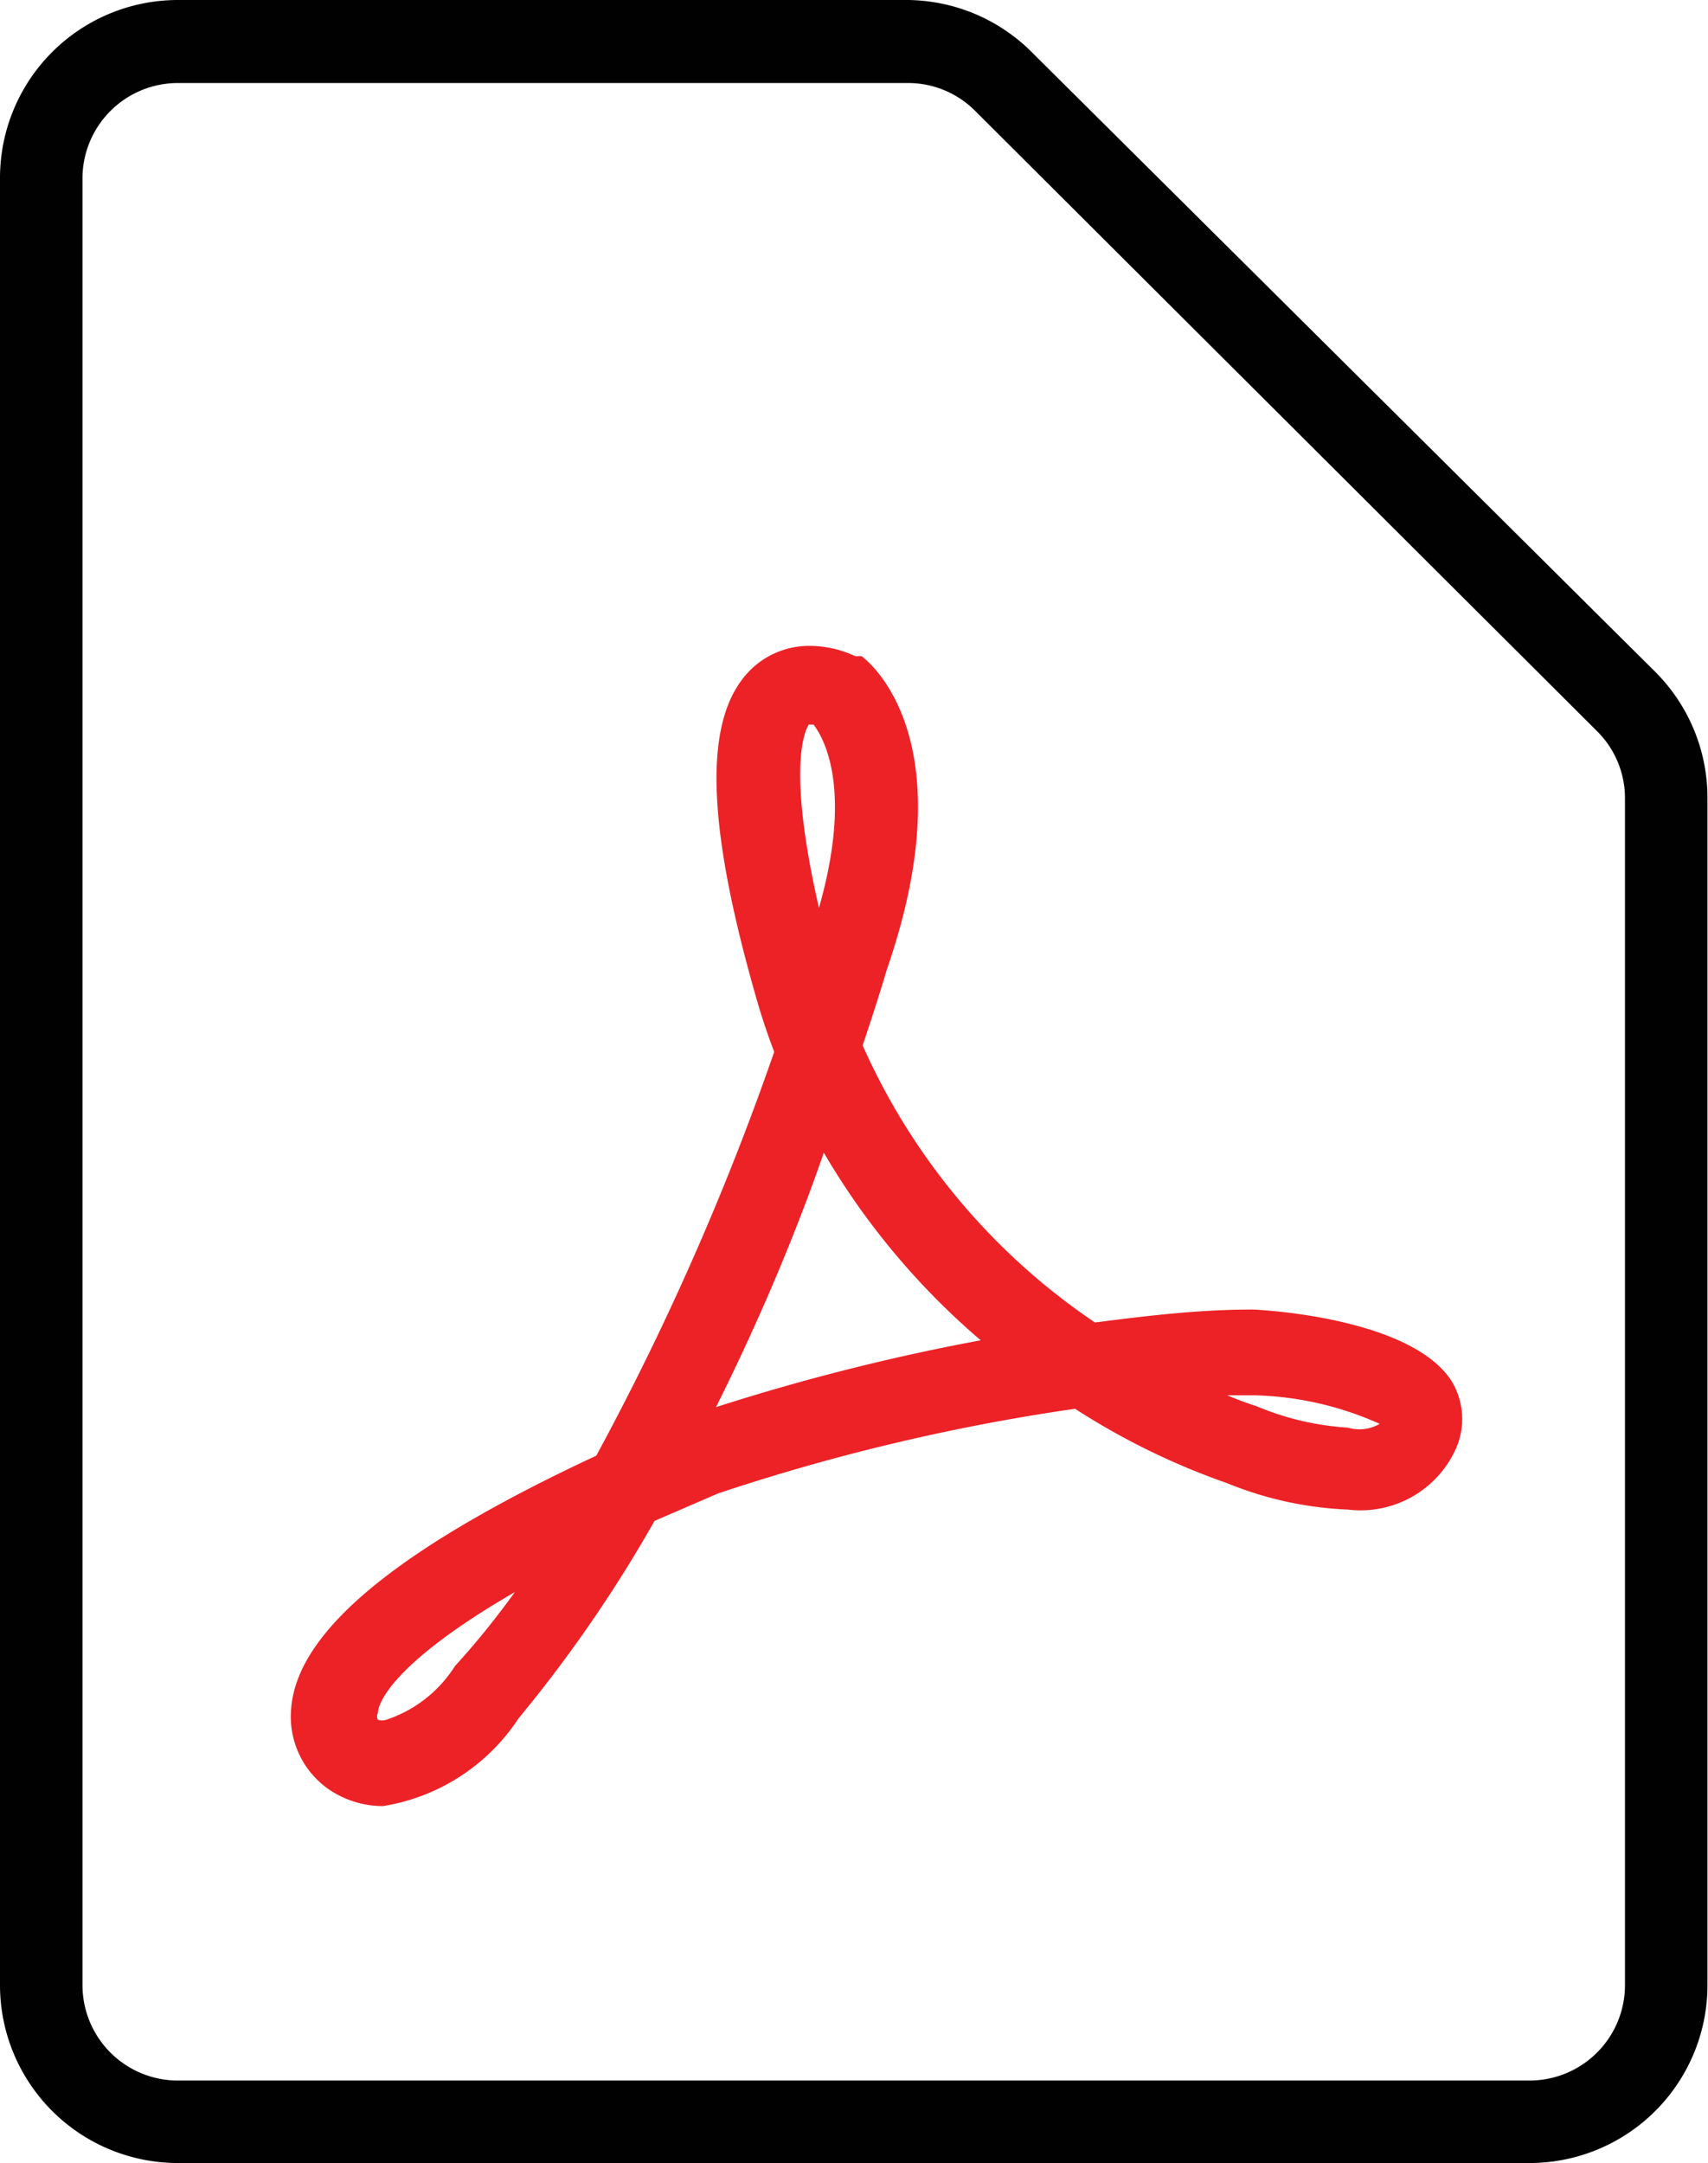
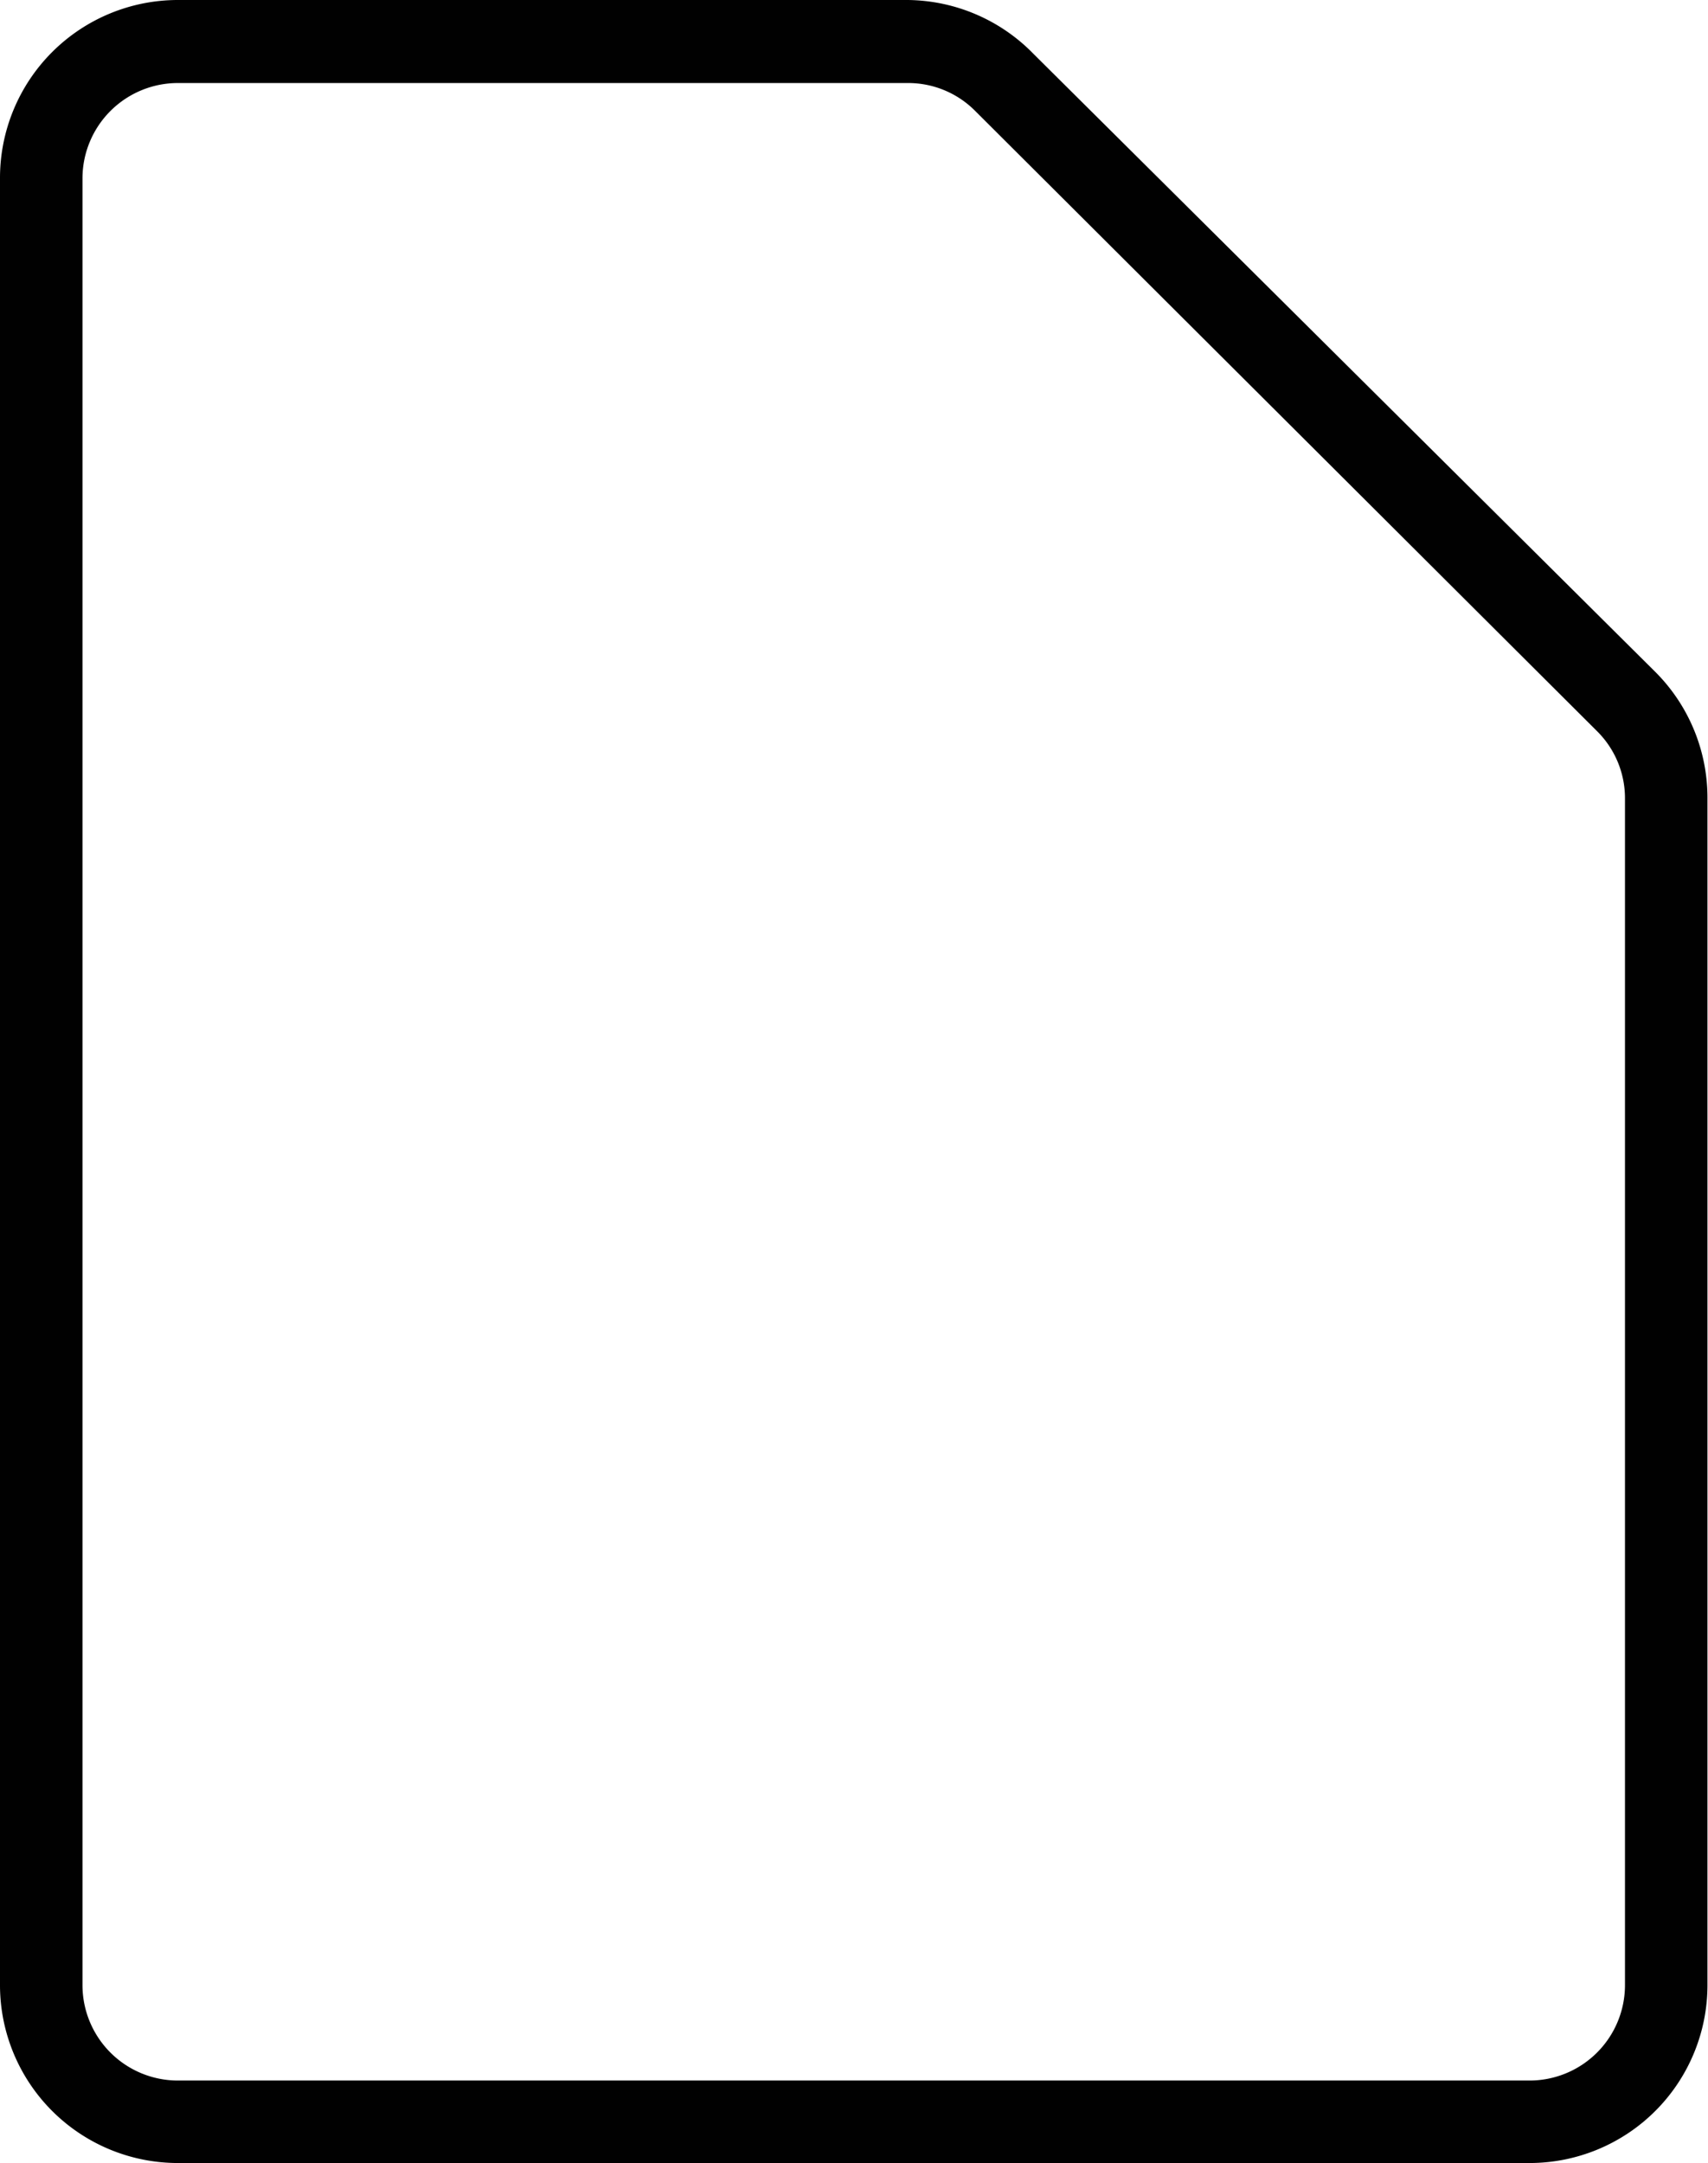
<svg xmlns="http://www.w3.org/2000/svg" id="Layer_1" data-name="Layer 1" viewBox="0 0 31.68 40.12">
  <title>pdf</title>
-   <path d="M26.92,25.61c-0.65-1-2.77-1.27-3.66-1.32H23.2c-0.93,0-1.9.11-2.89,0.24A12.15,12.15,0,0,1,16,19.39c0.26-.77.41-1.27,0.44-1.38,1.47-4.23-.26-5.69-0.46-5.84l-0.06,0-0.06,0a2,2,0,0,0-.83-0.19,1.55,1.55,0,0,0-1.27.63c-0.7.93-.62,2.79,0.25,5.84,0.1,0.36.22,0.72,0.35,1.06A50.37,50.37,0,0,1,11.06,27C7.35,28.73,5.5,30.27,5.4,31.7a1.64,1.64,0,0,0,.7,1.49,1.79,1.79,0,0,0,1,.31,3.71,3.71,0,0,0,2.52-1.63,25.32,25.32,0,0,0,2.52-3.66l1.18-.51a38.12,38.12,0,0,1,6.62-1.57,13.2,13.2,0,0,0,2.82,1.38A6.64,6.64,0,0,0,25,28a1.94,1.94,0,0,0,2-1.12A1.36,1.36,0,0,0,26.92,25.61ZM8.44,30.9l0,0,0,0a2.4,2.4,0,0,1-1.28,1,0.26,0.26,0,0,1-.15,0,0.14,0.14,0,0,1,0-.13c0-.17.26-0.92,2.54-2.24Q9,30.29,8.44,30.9ZM15,13.44h0.09c0.19,0.25.73,1.19,0.1,3.4C14.54,14,15,13.46,15,13.44ZM13.28,26.1c0.83-1.66,1.51-3.3,2-4.72a13.61,13.61,0,0,0,2.91,3.48A39.81,39.81,0,0,0,13.28,26.1ZM25,26.48a5.19,5.19,0,0,1-1.7-.4l0,0h0s-0.2-.06-0.54-0.2l0.5,0a6,6,0,0,1,2.33.53A0.75,0.75,0,0,1,25,26.48Z" fill="#ec2227" />
  <path d="M30.71,12.47L19.17,1a3.3,3.3,0,0,0-2.33-1H3.3A3.3,3.3,0,0,0,0,3.3V36.82a3.3,3.3,0,0,0,3.3,3.3H28.37a3.3,3.3,0,0,0,3.3-3.3v-22A3.3,3.3,0,0,0,30.71,12.47ZM30.14,36.82a1.77,1.77,0,0,1-1.77,1.77H3.3a1.77,1.77,0,0,1-1.77-1.77V3.3A1.77,1.77,0,0,1,3.3,1.54H16.84a1.75,1.75,0,0,1,1.25.52L29.62,13.56a1.75,1.75,0,0,1,.52,1.25v22Z" fill="#010101" />
</svg>